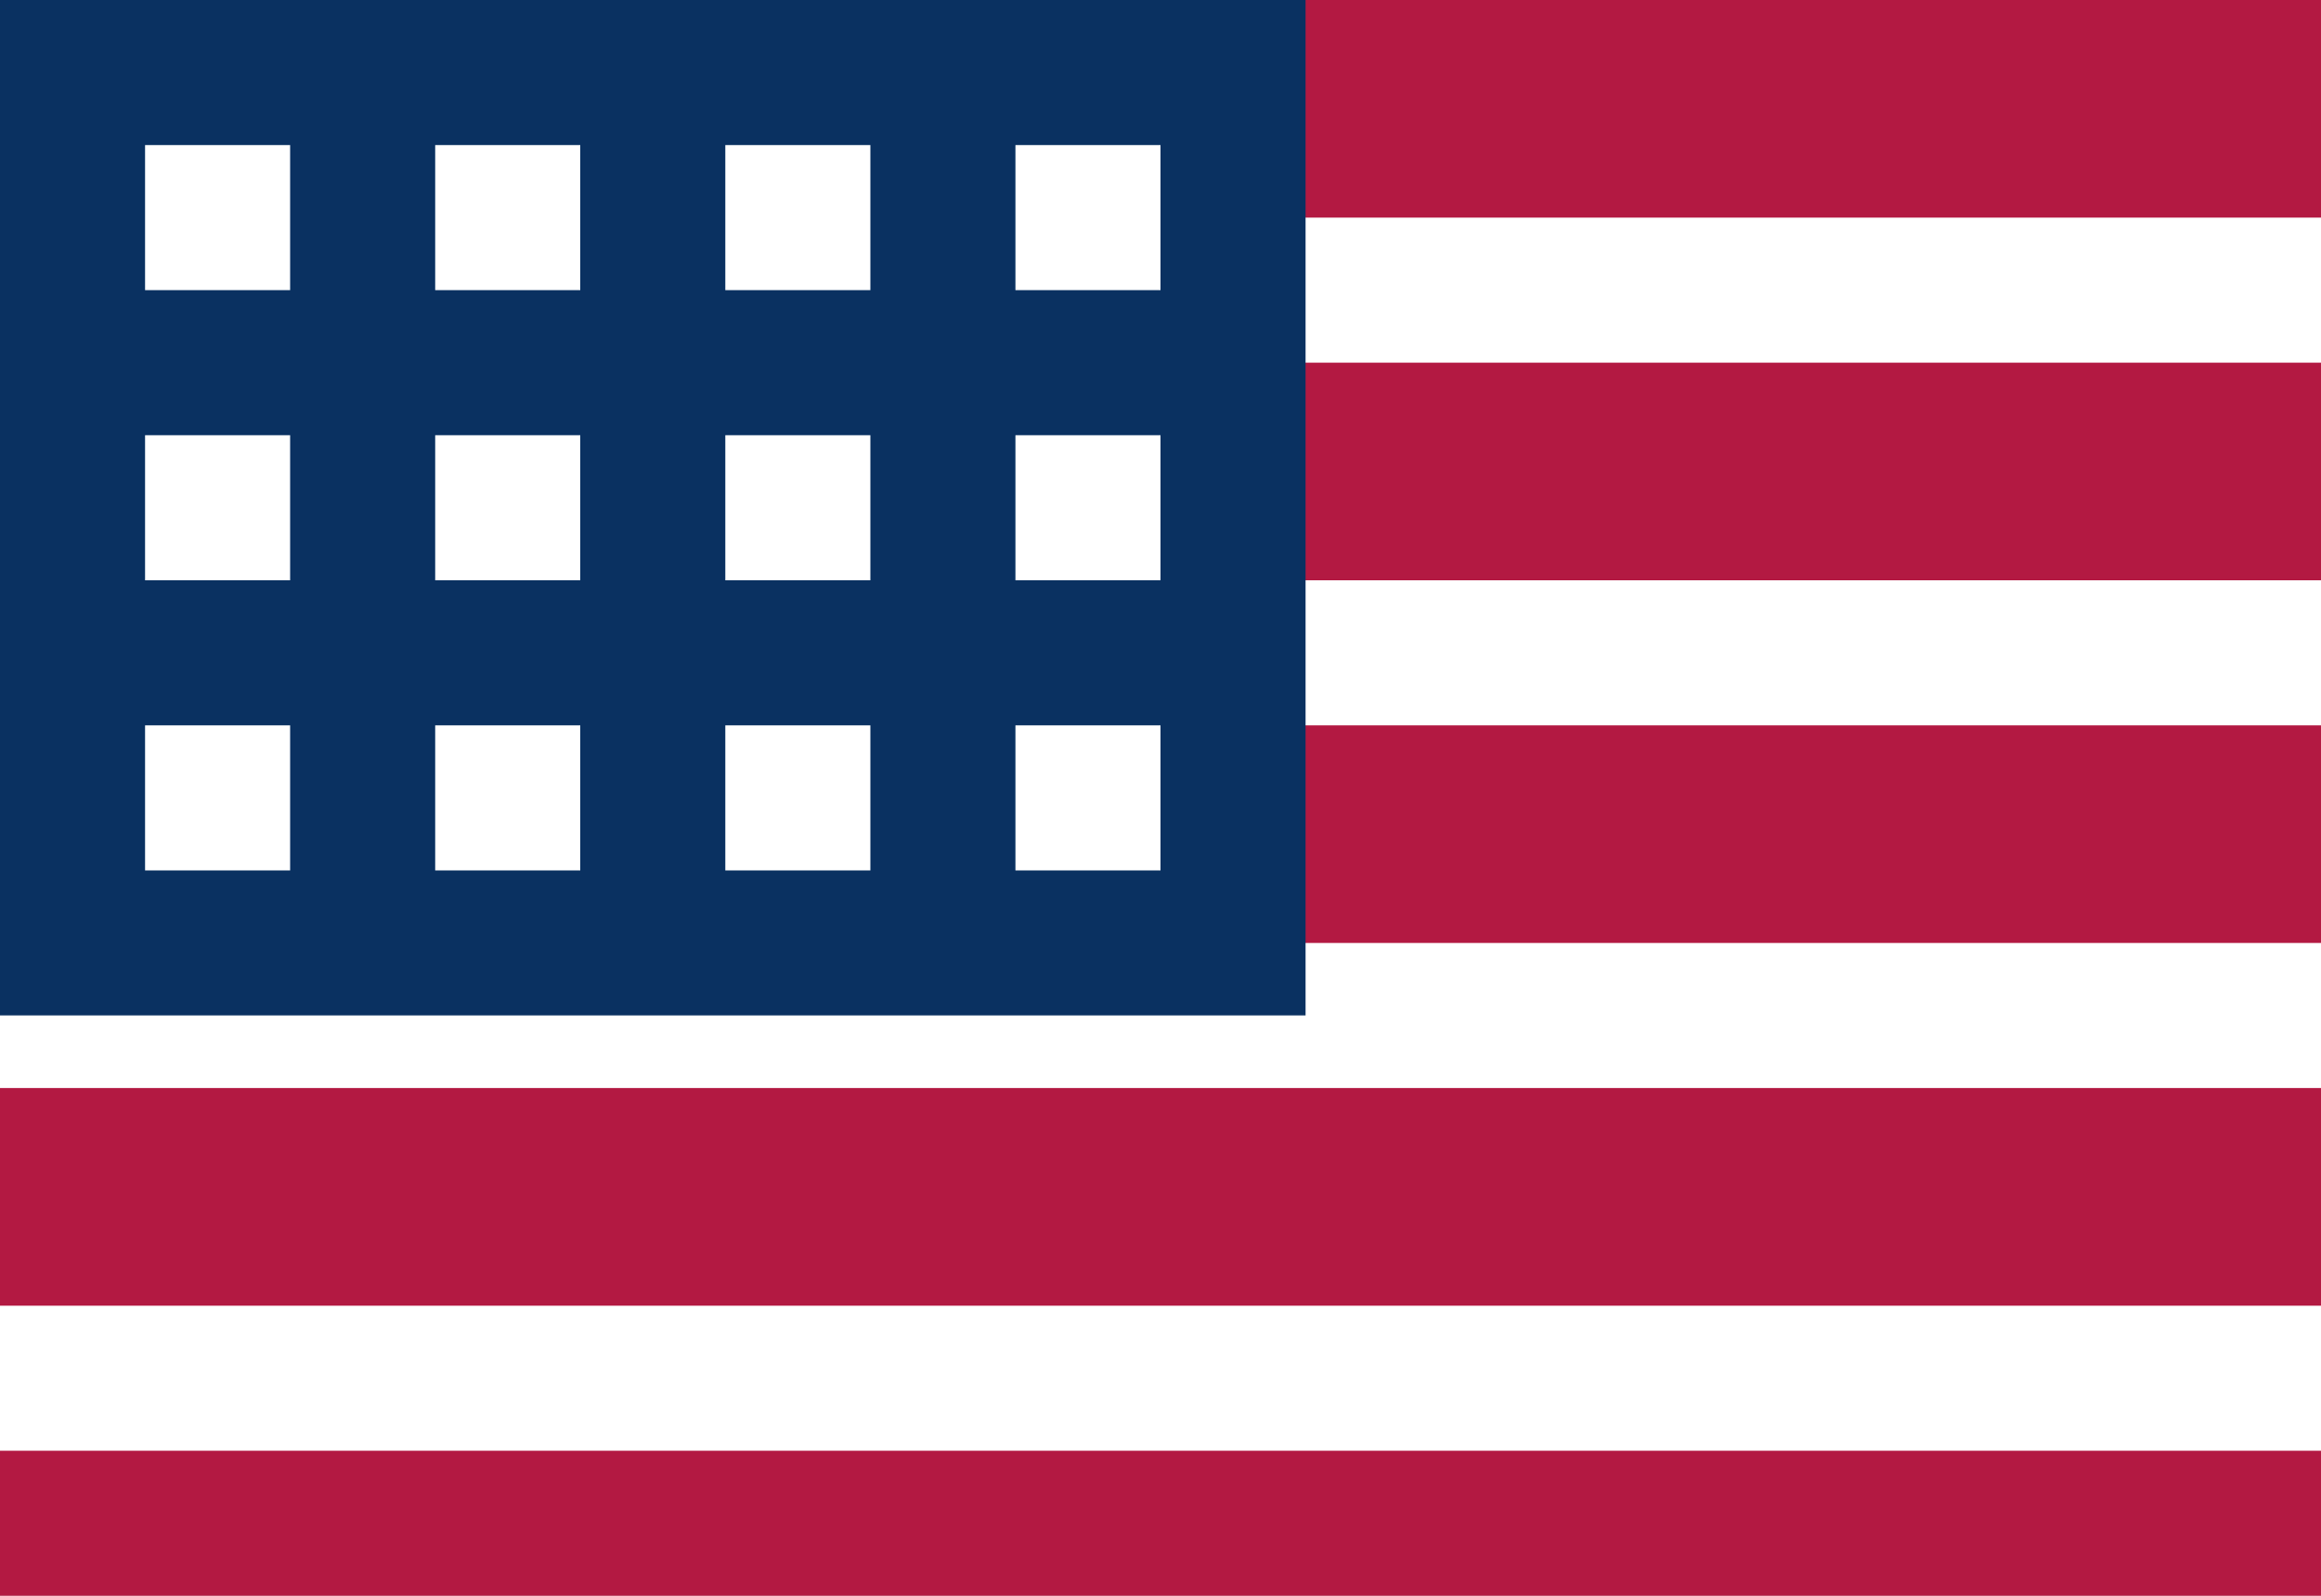
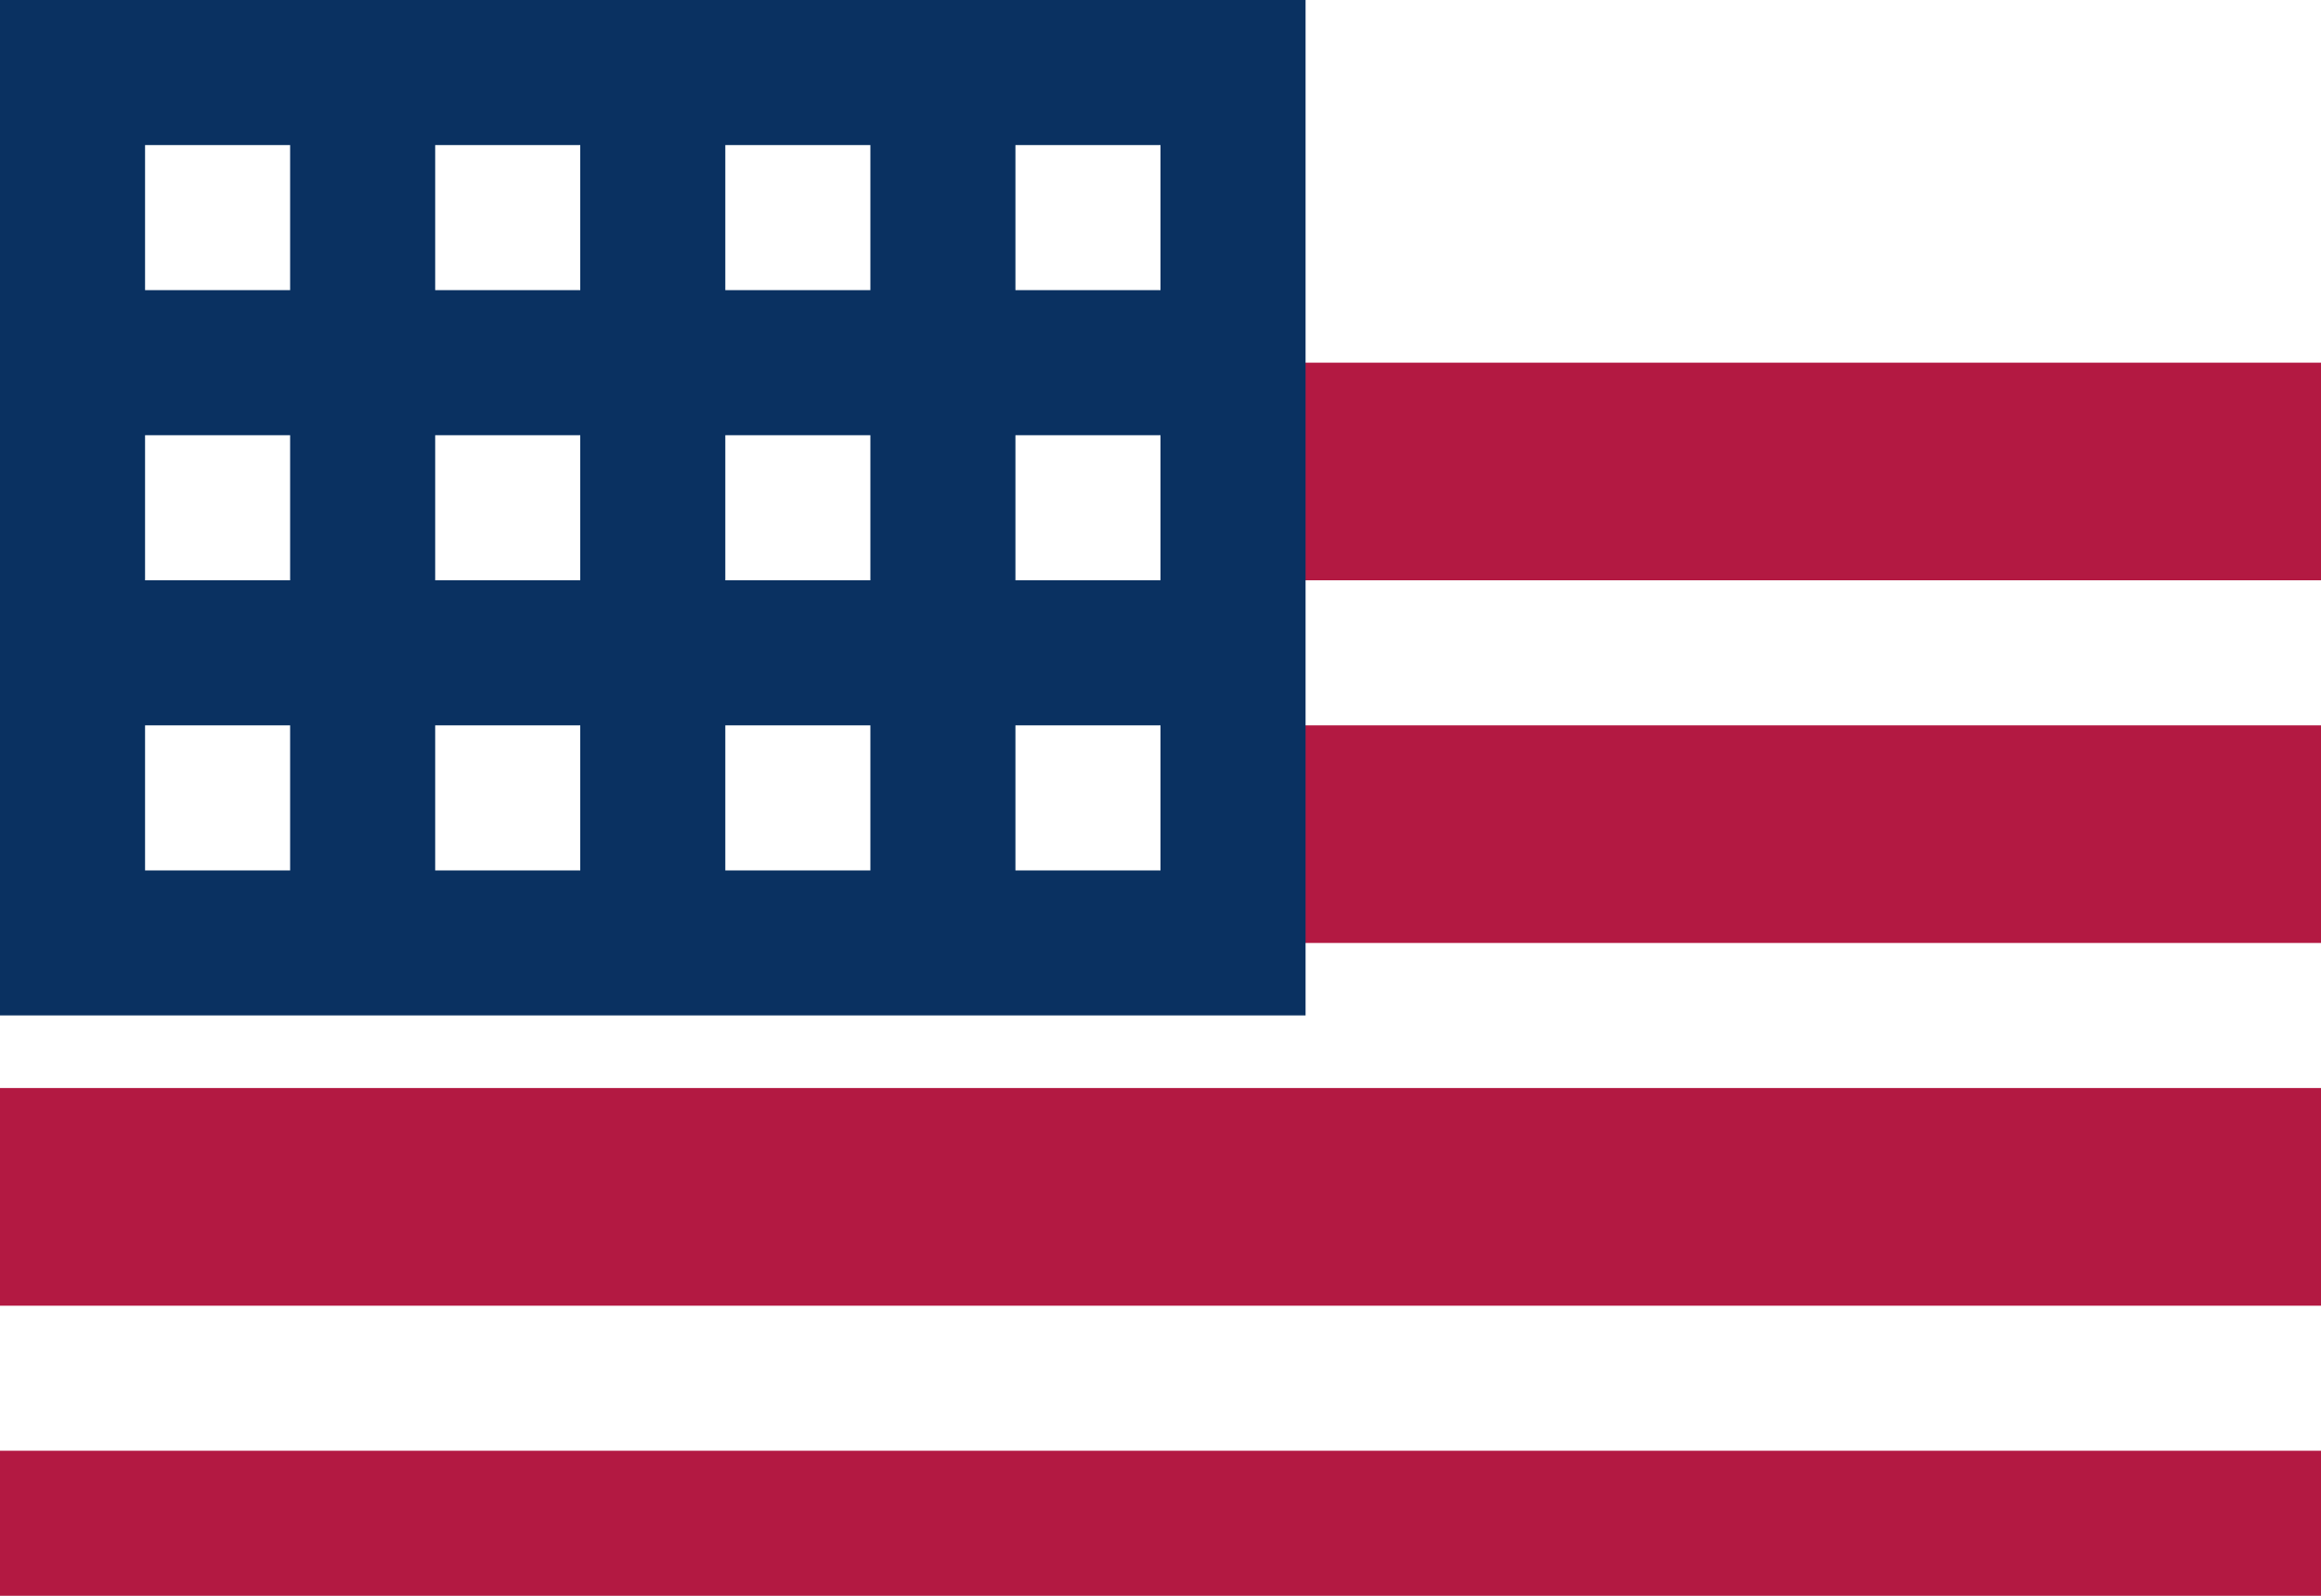
<svg xmlns="http://www.w3.org/2000/svg" width="32" height="22" viewBox="0 0 32 22" fill="none">
  <rect x="0" y="0" width="32" height="22" fill="#808080" stroke="none" />
  <g clip-path="url(#clip0_401_414)">
    <path fill-rule="evenodd" clip-rule="evenodd" d="M0 22H32V0H0V22Z" fill="white" />
-     <path fill-rule="evenodd" clip-rule="evenodd" d="M0 13H32V10H0V13Z" fill="#B31942" />
+     <path fill-rule="evenodd" clip-rule="evenodd" d="M0 13H32V10H0Z" fill="#B31942" />
    <path fill-rule="evenodd" clip-rule="evenodd" d="M0 8H32V5H0V8Z" fill="#B31942" />
-     <path fill-rule="evenodd" clip-rule="evenodd" d="M0 3H32V0H0V3Z" fill="#B31942" />
    <path fill-rule="evenodd" clip-rule="evenodd" d="M0 18.001H32V15H0V18.001Z" fill="#B31942" />
    <path fill-rule="evenodd" clip-rule="evenodd" d="M0 22H32V20H0V22Z" fill="#B31942" />
    <path fill-rule="evenodd" clip-rule="evenodd" d="M0 13.999H18V0H0V13.999Z" fill="#0A3161" />
    <path fill-rule="evenodd" clip-rule="evenodd" d="M6 4H8V2H6V4Z" fill="white" />
    <path fill-rule="evenodd" clip-rule="evenodd" d="M10 4H12V2H10V4Z" fill="white" />
    <path fill-rule="evenodd" clip-rule="evenodd" d="M10 12H12V10H10V12Z" fill="white" />
    <path fill-rule="evenodd" clip-rule="evenodd" d="M6 12H8V10H6V12Z" fill="white" />
    <path fill-rule="evenodd" clip-rule="evenodd" d="M2 4H4V2H2V4Z" fill="white" />
    <path fill-rule="evenodd" clip-rule="evenodd" d="M2 8H4V6H2V8Z" fill="white" />
    <path fill-rule="evenodd" clip-rule="evenodd" d="M2 12H4V10H2V12Z" fill="white" />
    <path fill-rule="evenodd" clip-rule="evenodd" d="M6 8H8V6H6V8Z" fill="white" />
    <path fill-rule="evenodd" clip-rule="evenodd" d="M10 8H12V6H10V8Z" fill="white" />
    <path fill-rule="evenodd" clip-rule="evenodd" d="M14 4H16V2H14V4Z" fill="white" />
    <path fill-rule="evenodd" clip-rule="evenodd" d="M14 12H16V10H14V12Z" fill="white" />
    <path fill-rule="evenodd" clip-rule="evenodd" d="M14 8H16V6H14V8Z" fill="white" />
  </g>
  <defs>
    <clipPath id="clip0_401_414">
      <rect width="32" height="22" fill="white" />
    </clipPath>
  </defs>
</svg>